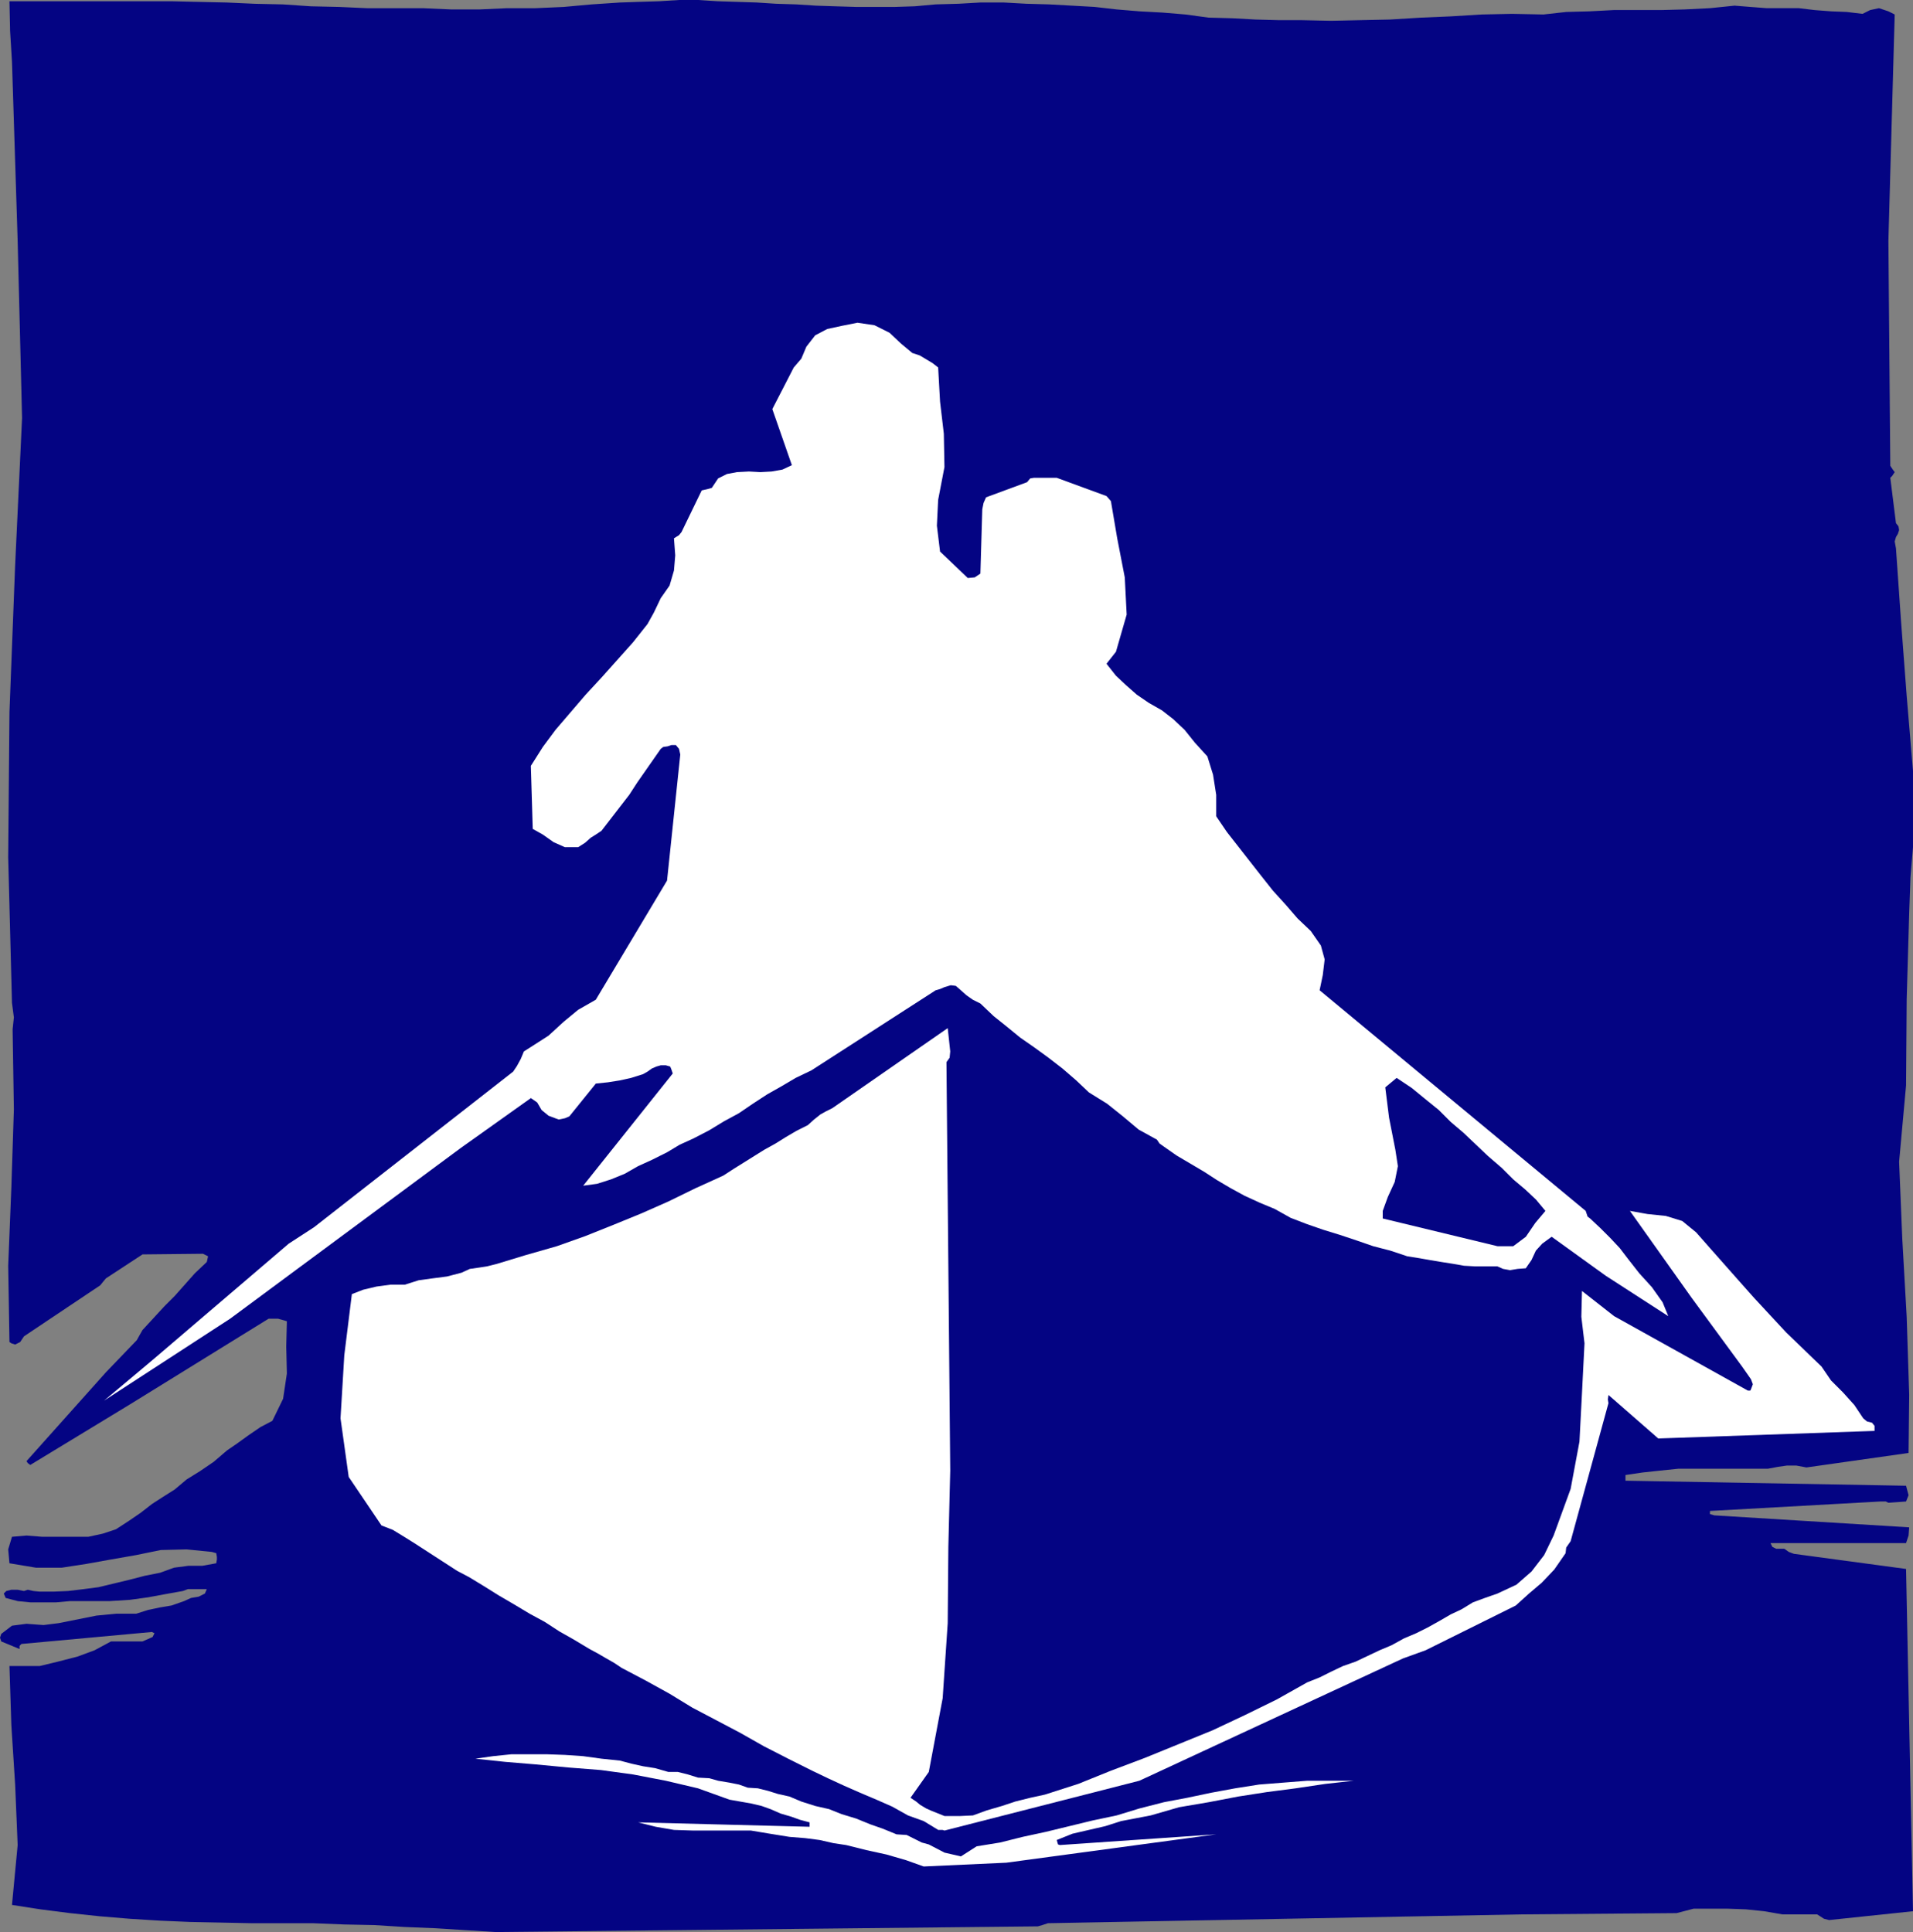
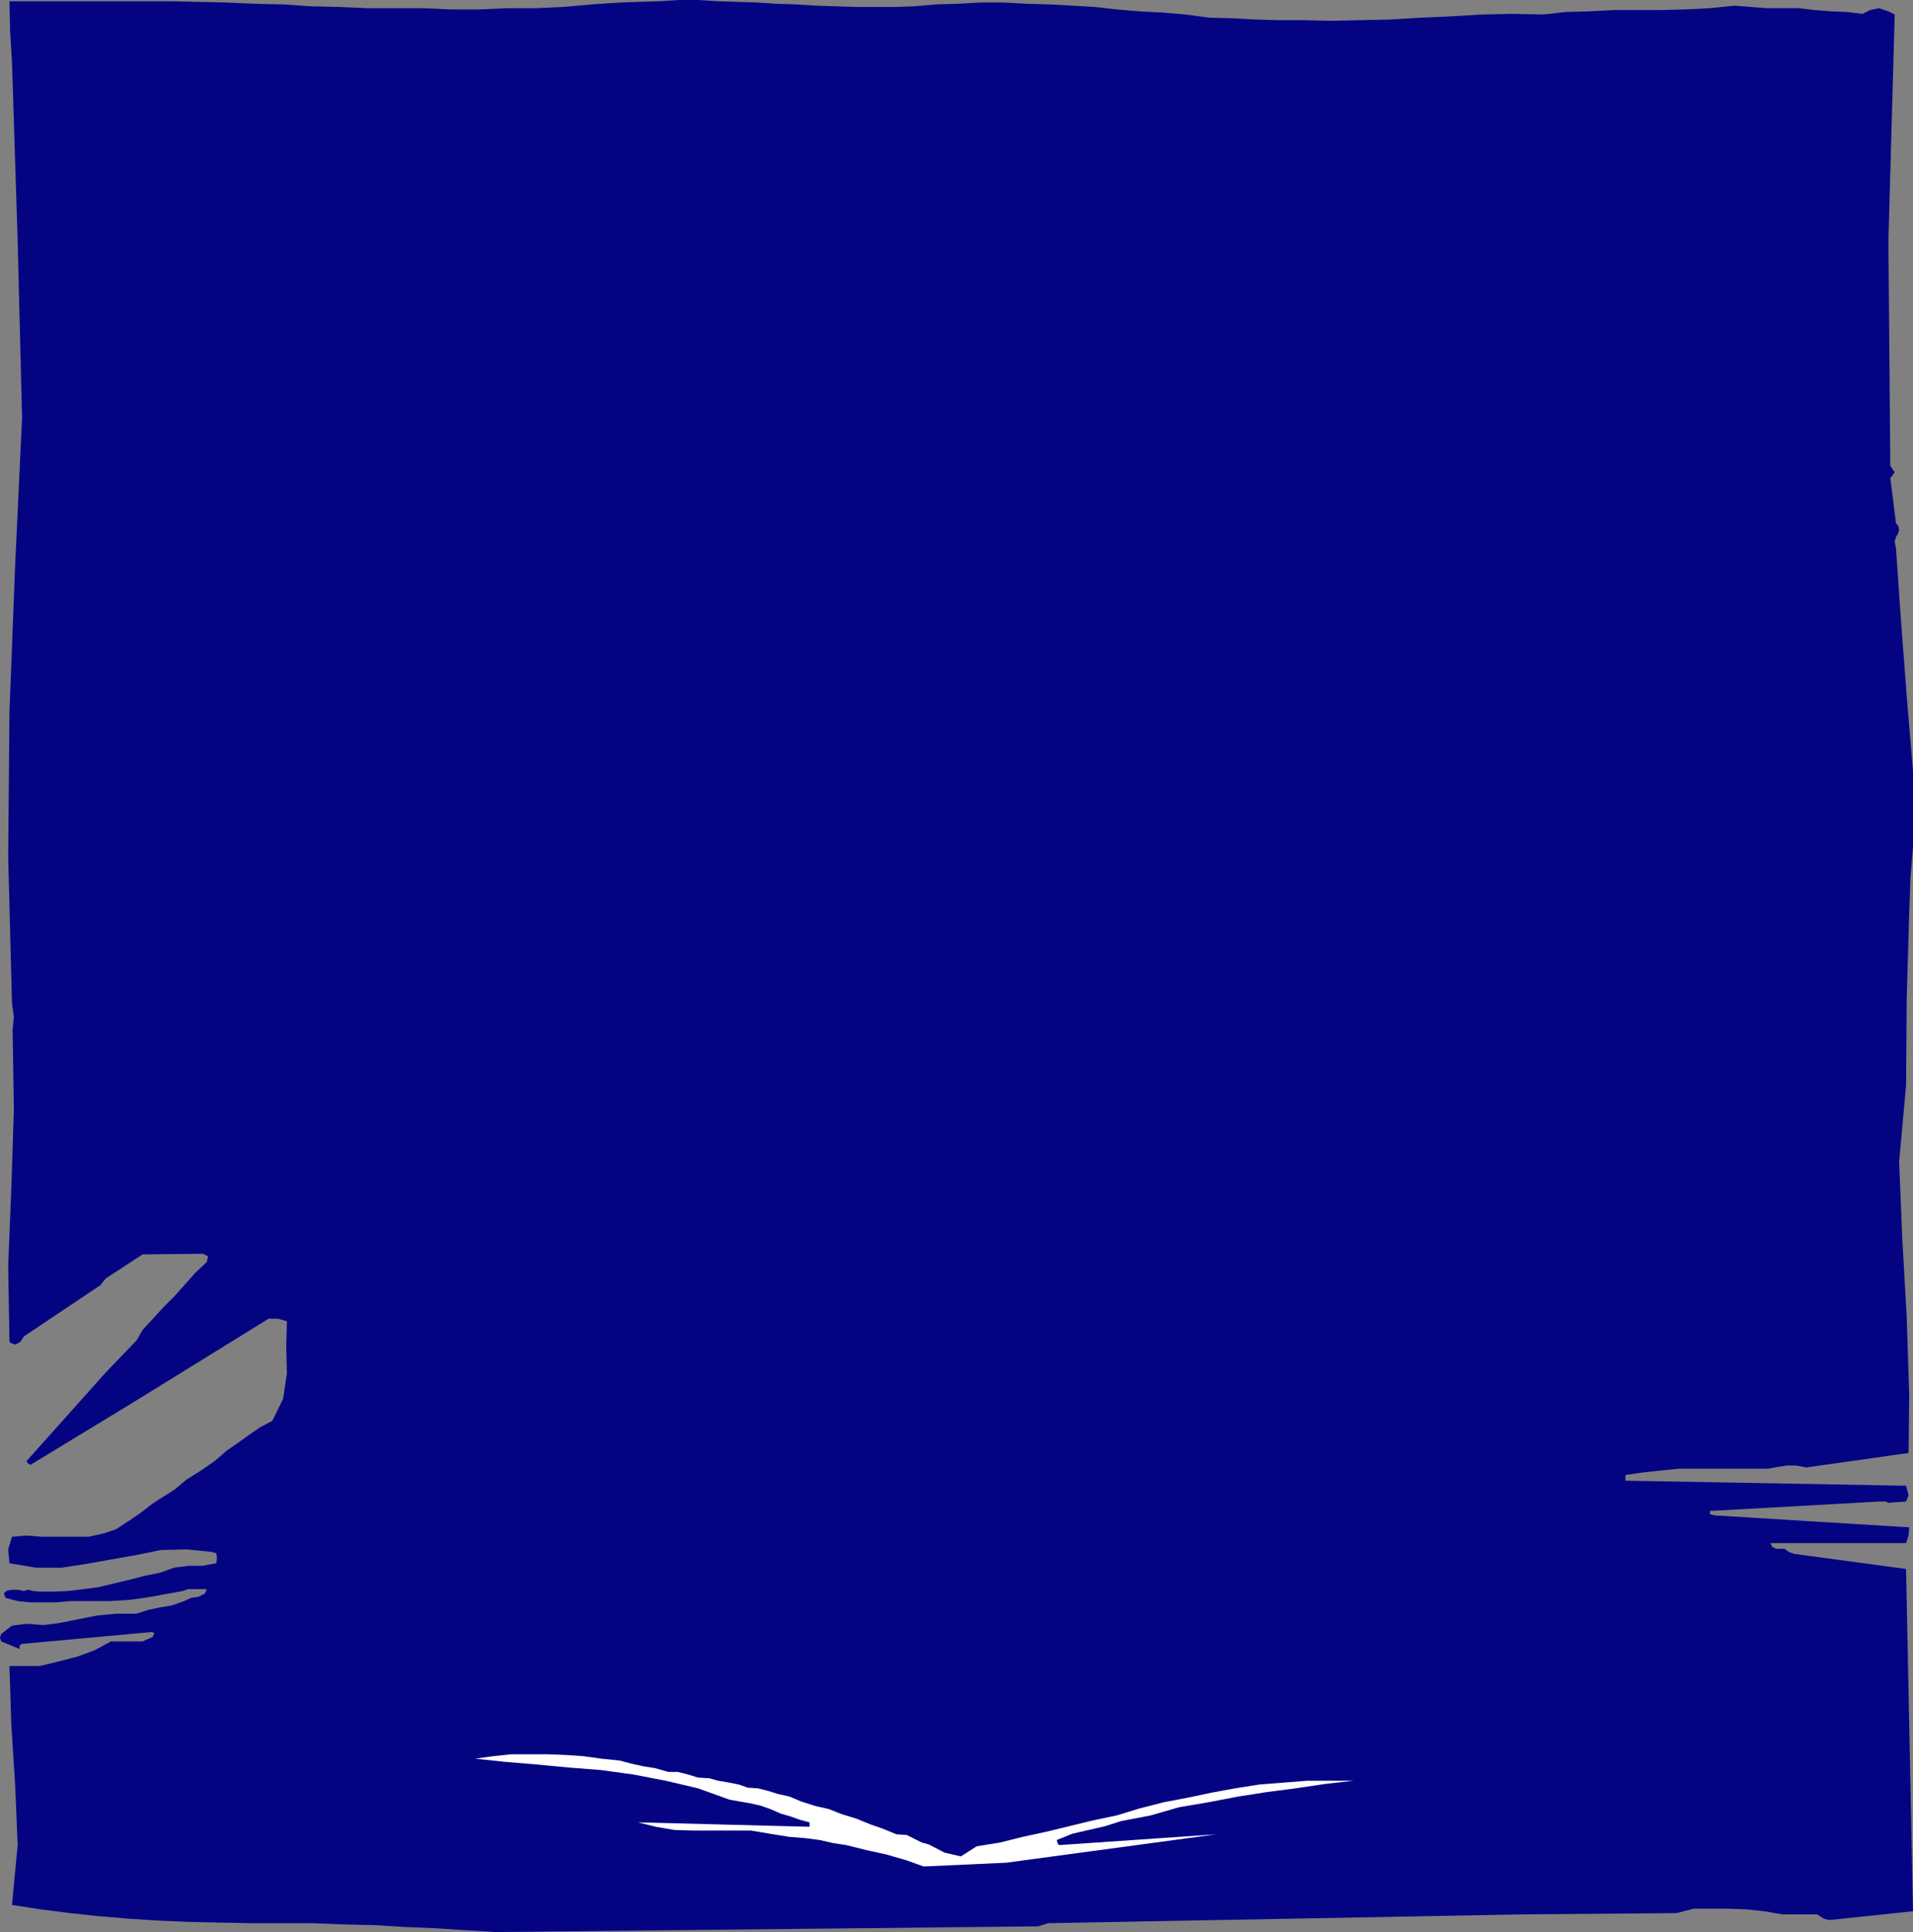
<svg xmlns="http://www.w3.org/2000/svg" xmlns:ns1="http://sodipodi.sourceforge.net/DTD/sodipodi-0.dtd" xmlns:ns2="http://www.inkscape.org/namespaces/inkscape" version="1.0" width="129.724mm" height="131.024mm" id="svg5" ns1:docname="Canoeing 07.wmf">
  <rect width="100%" height="100%" fill="#808080" stroke="none" />
  <ns1:namedview id="namedview5" pagecolor="#ffffff" bordercolor="#000000" borderopacity="0.25" ns2:showpageshadow="2" ns2:pageopacity="0.0" ns2:pagecheckerboard="0" ns2:deskcolor="#d1d1d1" ns2:document-units="mm" />
  <defs id="defs1">
    <pattern id="WMFhbasepattern" patternUnits="userSpaceOnUse" width="6" height="6" x="0" y="0" />
  </defs>
  <path style="fill:#040483;fill-opacity:1;fill-rule:evenodd;stroke:none" d="m 127.017,495.208 138.976,-1.454 1.131,-0.323 1.454,-0.485 121.523,-2.262 39.592,-0.323 4.363,-1.131 h 8.888 l 4.525,0.162 4.686,0.485 4.686,0.808 h 8.888 l 1.778,1.131 1.293,0.323 21.493,-2.262 -1.778,-87.732 -28.765,-3.878 -1.293,-0.485 -1.131,-0.808 h -2.101 l -0.97,-0.485 -0.485,-0.969 h 34.744 l 0.646,-1.939 0.162,-2.1 -49.934,-3.07 -1.131,-0.323 v -0.808 l 43.632,-2.424 h 1.454 l 0.646,0.323 4.525,-0.323 0.646,-1.616 -0.646,-2.424 -71.912,-1.293 v -1.454 l 4.363,-0.646 4.525,-0.485 4.686,-0.485 h 22.947 l 2.586,-0.485 2.262,-0.323 h 2.424 l 2.586,0.485 26.179,-3.716 0.162,-14.864 -0.646,-20.035 -1.131,-20.035 -0.808,-19.711 1.778,-19.55 0.162,-22.135 0.646,-22.135 0.323,-9.048 0.646,-7.755 v -19.55 l -1.616,-19.227 -1.454,-19.227 -1.293,-18.58 -0.323,-1.777 0.323,-1.131 0.485,-0.808 0.323,-0.969 -0.162,-0.969 -0.646,-0.808 -1.454,-11.633 0.485,-0.485 0.646,-0.969 -0.485,-0.646 -0.646,-0.969 -0.485,-57.68 1.616,-58.003 -1.616,-0.808 -2.424,-0.808 -2.262,0.485 -1.939,0.969 -4.04,-0.485 -4.04,-0.162 -4.202,-0.323 -4.04,-0.485 h -8.242 l -4.202,-0.323 -4.04,-0.323 -6.302,0.646 -6.464,0.323 -6.141,0.162 h -12.12 l -6.141,0.323 -5.979,0.162 -5.818,0.646 -8.08,-0.162 -7.757,0.162 -7.918,0.485 -7.595,0.323 -7.918,0.485 -7.595,0.162 -7.595,0.162 -7.595,-0.162 h -5.818 l -5.979,-0.162 -5.818,-0.323 -6.141,-0.162 -5.979,-0.808 -5.818,-0.485 -5.979,-0.323 -5.818,-0.485 -5.656,-0.646 -5.818,-0.323 -5.818,-0.323 -5.818,-0.162 -5.818,-0.323 h -5.979 l -5.656,0.323 -5.818,0.162 -5.333,0.485 -5.01,0.162 h -10.181 l -5.333,-0.162 -4.848,-0.162 -5.01,-0.323 -5.171,-0.162 -5.01,-0.323 -5.01,-0.162 -5.01,-0.162 L 178.891,0 h -4.848 l -5.171,0.323 -5.333,0.162 -4.686,0.162 -7.272,0.485 -7.11,0.646 -7.272,0.323 h -7.272 l -7.11,0.323 h -7.11 L 108.433,2.1 H 94.051 L 86.941,1.777 79.669,1.616 72.558,1.131 65.286,0.969 58.176,0.646 50.904,0.485 43.955,0.323 H 2.424 l 0.162,7.594 0.485,7.917 1.454,45.885 1.131,45.401 -1.778,37.807 -1.454,37.645 -0.323,37.161 0.97,37.322 0.485,3.716 -0.323,3.07 0.323,20.519 -0.646,20.035 -0.808,20.035 0.323,19.55 0.485,0.323 0.97,0.323 1.293,-0.646 0.97,-1.454 19.554,-13.087 0.646,-0.808 0.808,-0.969 9.373,-6.14 15.514,-0.162 1.293,0.646 -0.323,1.454 -3.07,2.908 -2.586,2.908 -2.586,2.908 -2.586,2.585 -5.656,6.14 -0.646,1.131 -0.808,1.454 -7.918,8.24 -20.362,22.781 0.323,0.485 0.646,0.485 25.533,-15.511 35.552,-21.973 h 2.424 l 1.131,0.323 1.131,0.323 -0.162,6.463 0.162,6.947 -0.97,6.463 -2.747,5.655 -3.07,1.616 -3.07,2.1 -2.909,2.1 -2.586,1.777 -3.394,2.908 -3.555,2.424 -3.394,2.1 -3.07,2.585 -3.07,1.939 -2.747,1.777 -2.909,2.262 -3.07,2.1 -3.232,2.1 -3.394,1.131 -3.717,0.808 H 10.827 l -4.04,-0.323 -3.717,0.323 -0.97,3.231 0.323,3.555 6.787,1.131 h 6.626 l 6.302,-0.969 6.302,-1.131 6.464,-1.131 6.302,-1.293 6.626,-0.162 6.464,0.646 1.131,0.323 0.162,0.969 v 0.646 l -0.162,0.969 -3.555,0.646 h -3.555 l -3.717,0.485 -3.555,1.293 -4.04,0.808 -3.717,0.969 -4.04,0.969 -4.04,0.969 -3.717,0.485 -4.04,0.485 -3.717,0.162 H 10.181 L 8.565,407.799 7.11,407.476 6.141,407.799 4.525,407.476 H 2.909 l -1.293,0.323 -0.646,0.646 0.485,1.131 3.07,0.808 3.232,0.323 h 6.626 l 3.555,-0.323 h 10.181 l 5.171,-0.323 4.686,-0.646 4.363,-0.808 4.525,-0.808 1.293,-0.485 h 4.848 l -0.485,1.131 -1.616,0.808 -1.939,0.323 -1.778,0.808 -3.232,1.131 -2.909,0.485 -3.07,0.646 -3.07,0.969 h -5.171 l -5.01,0.485 -4.848,0.969 -4.848,0.969 -3.878,0.485 -4.363,-0.323 -3.717,0.485 -2.747,2.1 L 0,419.755 l 0.323,0.969 4.686,1.939 v -0.808 l 0.485,-0.485 33.451,-3.07 0.646,0.323 -0.485,0.969 -2.586,1.131 h -8.08 l -4.202,2.262 -4.363,1.616 -5.01,1.293 -4.686,1.131 H 2.424 l 0.485,15.187 0.97,15.187 0.646,15.511 -1.454,15.349 7.272,1.131 7.595,0.969 7.595,0.808 7.757,0.646 7.757,0.485 7.595,0.323 7.918,0.162 7.757,0.162 H 80.154 l 8.08,0.323 7.757,0.162 7.757,0.485 7.918,0.323 7.595,0.485 z" id="path1" />
  <path style="fill:#ffffff;fill-opacity:1;fill-rule:evenodd;stroke:none" d="m 236.744,478.405 21.17,-0.969 53.813,-7.271 -40.077,2.747 -0.485,-0.162 -0.323,-1.131 4.04,-1.616 4.202,-0.969 4.202,-0.969 4.04,-1.293 7.595,-1.454 7.272,-2.1 7.595,-1.293 7.595,-1.454 7.272,-1.131 7.434,-0.969 7.595,-1.131 7.272,-0.808 h -11.958 l -6.141,0.485 -6.141,0.485 -6.141,0.969 -6.141,1.131 -6.141,1.293 -5.979,1.131 -6.302,1.616 -5.818,1.777 -6.141,1.293 -5.979,1.454 -5.979,1.454 -5.979,1.293 -5.818,1.454 -5.979,0.969 -4.04,2.585 -4.202,-0.969 -4.04,-2.1 -1.778,-0.485 -1.939,-0.969 -1.939,-0.969 -2.586,-0.162 -3.555,-1.454 -3.232,-1.131 -3.555,-1.454 -3.717,-1.131 -3.232,-1.293 -3.555,-0.808 -3.555,-1.131 -3.07,-1.293 -2.909,-0.646 -2.586,-0.808 -2.586,-0.646 -2.586,-0.162 -2.262,-0.808 -2.424,-0.485 -2.909,-0.485 -2.262,-0.646 -2.909,-0.162 -2.586,-0.808 -2.586,-0.646 h -2.424 l -3.394,-0.969 -3.07,-0.485 -2.909,-0.646 -3.07,-0.808 -4.686,-0.485 -4.686,-0.646 -4.686,-0.323 -4.525,-0.162 h -9.211 l -4.686,0.485 -4.525,0.646 7.595,0.808 7.757,0.646 8.565,0.808 8.242,0.646 8.242,1.131 8.403,1.616 8.242,1.939 8.08,2.908 2.747,0.485 2.747,0.485 2.747,0.646 2.262,0.808 2.586,1.131 2.747,0.808 2.262,0.808 2.424,0.646 v 1.131 l -43.955,-1.131 4.525,1.131 4.686,0.808 5.01,0.162 h 14.706 l 4.848,0.808 5.01,0.808 4.04,0.323 3.717,0.485 3.555,0.808 3.232,0.485 5.171,1.293 5.171,1.131 5.01,1.454 z" id="path2" />
-   <path style="fill:#ffffff;fill-opacity:1;fill-rule:evenodd;stroke:none" d="m 242.077,469.195 49.934,-12.764 67.549,-31.344 5.818,-2.1 23.109,-11.471 3.394,-3.07 3.232,-2.747 3.232,-3.393 2.909,-4.201 0.162,-1.454 1.131,-1.616 9.696,-35.384 -0.162,-0.969 0.162,-1.131 12.766,11.148 55.429,-1.939 v -1.293 l -0.646,-0.808 -1.293,-0.323 -0.97,-0.808 -2.262,-3.393 -2.909,-3.231 -3.07,-3.07 -2.424,-3.555 -4.686,-4.524 -4.363,-4.201 -4.202,-4.524 -4.04,-4.362 -3.878,-4.362 -3.717,-4.201 -3.717,-4.201 -3.555,-4.039 -3.555,-2.908 -4.202,-1.293 -4.686,-0.485 -4.525,-0.808 15.837,22.296 12.928,17.611 2.262,3.231 0.485,1.293 -0.485,1.293 -0.162,0.323 h -0.646 l -34.259,-19.065 -8.242,-6.463 -0.162,6.624 0.808,6.786 -0.646,12.764 -0.646,12.441 -2.262,12.118 -4.363,11.956 -2.424,5.009 -3.232,4.201 -3.878,3.393 -4.848,2.262 -3.232,1.131 -3.07,1.131 -2.909,1.777 -2.747,1.293 -3.07,1.777 -2.909,1.616 -2.909,1.454 -3.07,1.293 -3.232,1.777 -3.07,1.293 -3.07,1.454 -3.07,1.454 -3.232,1.131 -3.07,1.454 -2.909,1.454 -3.232,1.293 -7.757,4.362 -8.242,4.039 -8.242,3.878 -8.726,3.555 -8.726,3.555 -8.565,3.231 -8.403,3.393 -8.565,2.747 -3.717,0.808 -3.878,0.969 -3.394,1.131 -3.878,1.131 -3.555,1.293 -3.394,0.162 h -3.878 l -3.232,-1.293 -1.454,-0.646 -1.616,-0.969 -0.97,-0.808 -1.454,-0.969 4.686,-6.624 3.555,-18.904 1.293,-19.227 0.162,-19.55 0.485,-19.55 -0.97,-104.696 0.808,-1.131 0.162,-1.616 -0.646,-5.978 -29.573,20.519 -1.616,0.808 -1.454,0.808 -1.616,1.293 -1.616,1.454 -2.909,1.454 -2.747,1.616 -2.586,1.616 -2.909,1.616 -2.586,1.616 -2.586,1.616 -2.586,1.616 -2.747,1.777 -7.11,3.231 -6.949,3.393 -6.949,3.07 -7.11,2.908 -7.272,2.908 -7.272,2.585 -7.918,2.262 -7.434,2.262 -2.586,0.646 -2.101,0.323 -2.262,0.323 -2.101,0.969 -3.717,0.969 -3.717,0.485 -3.555,0.485 -3.555,1.131 h -3.717 l -3.555,0.485 -3.394,0.808 -2.909,1.131 -1.939,15.672 -0.97,16.157 2.101,15.026 8.403,12.441 2.909,1.131 2.909,1.777 2.586,1.616 2.747,1.777 2.747,1.777 2.747,1.777 2.747,1.777 3.07,1.616 3.717,2.262 3.878,2.424 3.878,2.262 4.04,2.424 3.878,2.1 3.717,2.424 3.717,2.1 4.04,2.424 2.101,1.131 1.939,1.131 2.262,1.293 1.939,1.293 6.141,3.231 6.141,3.393 5.818,3.555 6.141,3.231 6.141,3.231 5.979,3.393 6.302,3.231 6.141,3.07 4.04,1.939 4.202,1.939 4.04,1.777 4.202,1.777 4.04,1.777 4.04,2.262 4.04,1.454 3.717,2.262 h 1.131 z" id="path3" />
-   <path style="fill:#ffffff;fill-opacity:1;fill-rule:evenodd;stroke:none" d="m 26.664,359.006 32.32,-21.004 59.146,-43.785 17.938,-12.764 1.616,1.131 1.131,1.939 1.778,1.454 2.586,0.969 1.616,-0.323 1.131,-0.485 6.787,-8.402 3.07,-0.323 3.07,-0.485 2.909,-0.646 3.07,-0.969 1.131,-0.646 1.131,-0.808 1.131,-0.485 1.131,-0.323 h 1.293 l 1.131,0.323 0.323,0.808 0.323,0.969 -22.947,28.759 3.555,-0.485 3.555,-1.131 3.555,-1.454 3.394,-1.939 3.555,-1.616 3.878,-1.939 3.232,-1.939 3.555,-1.616 4.04,-2.1 3.717,-2.262 3.878,-2.1 3.555,-2.424 3.717,-2.424 3.717,-2.1 3.555,-2.1 4.04,-1.939 31.835,-20.519 1.131,-0.323 1.131,-0.485 1.616,-0.485 1.293,0.162 1.293,1.131 1.454,1.293 1.616,1.131 1.939,0.969 3.394,3.231 3.232,2.585 3.555,2.908 3.717,2.585 3.555,2.585 3.555,2.747 3.555,3.07 3.232,3.07 4.686,2.908 4.04,3.231 4.04,3.393 4.686,2.585 0.646,0.969 1.131,0.808 3.232,2.262 3.555,2.1 3.555,2.1 3.232,2.1 3.555,2.1 3.555,1.939 3.878,1.777 3.878,1.616 4.04,2.262 4.202,1.616 4.202,1.454 4.202,1.293 4.363,1.454 4.202,1.454 4.363,1.131 4.363,1.454 3.07,0.485 2.747,0.485 2.909,0.485 3.07,0.485 2.747,0.485 2.909,0.162 h 5.656 l 1.454,0.646 1.778,0.323 1.939,-0.323 2.101,-0.162 1.454,-2.1 1.131,-2.424 1.616,-1.777 2.424,-1.777 13.898,10.017 15.998,10.34 -1.454,-3.555 -2.747,-3.878 -3.232,-3.555 -2.909,-3.716 -2.101,-2.747 -2.424,-2.585 -2.586,-2.585 -2.586,-2.424 -0.646,-0.485 -0.485,-1.454 -26.502,-21.973 -41.693,-34.576 0.808,-3.878 0.485,-4.039 -0.97,-3.555 -2.586,-3.716 -3.394,-3.231 -3.07,-3.555 -3.232,-3.555 -3.07,-3.878 -2.909,-3.716 -2.909,-3.716 -2.909,-3.716 -2.747,-4.039 v -5.493 l -0.808,-5.17 -1.454,-4.685 -3.232,-3.555 -2.586,-3.231 -2.909,-2.747 -2.909,-2.262 -3.394,-1.939 -3.07,-2.1 -2.747,-2.424 -2.586,-2.424 -2.424,-3.07 2.424,-3.07 2.747,-9.533 -0.485,-9.533 -1.939,-10.017 -1.616,-9.533 -1.131,-1.293 -12.766,-4.685 h -5.818 l -0.97,0.162 -0.808,0.969 -10.504,3.878 -0.646,1.454 -0.323,1.616 -0.485,16.48 -1.454,0.969 -1.778,0.162 -7.11,-6.786 -0.808,-6.624 0.323,-6.624 1.616,-8.402 -0.162,-8.563 -0.97,-8.24 -0.485,-8.725 -1.454,-1.131 -1.616,-0.969 -1.616,-0.969 -1.939,-0.646 -2.909,-2.424 -2.909,-2.747 -3.878,-1.939 -4.363,-0.646 -4.04,0.808 -3.717,0.808 -3.07,1.616 -2.262,2.908 -1.293,3.07 -1.939,2.262 -5.494,10.664 5.01,14.38 -2.424,1.131 -2.747,0.485 -2.909,0.162 -2.909,-0.162 -3.07,0.162 -2.586,0.485 -2.262,1.131 -1.616,2.424 -1.131,0.323 -1.454,0.323 -5.171,10.664 -0.646,0.808 -1.293,0.808 0.323,4.362 -0.323,3.878 -1.131,3.878 -2.262,3.231 -1.778,3.716 -1.616,2.908 -3.717,4.686 -4.04,4.524 -4.04,4.524 -4.04,4.362 -3.878,4.524 -3.878,4.524 -3.232,4.362 -3.07,4.847 0.485,16.157 2.586,1.454 2.747,1.939 2.909,1.293 h 3.394 l 1.778,-1.131 1.454,-1.293 1.293,-0.808 1.454,-0.969 7.11,-9.209 2.101,-3.231 5.979,-8.563 0.646,-0.485 1.131,-0.162 0.97,-0.323 h 1.131 l 0.808,0.969 0.323,1.454 -3.394,32.314 -18.261,30.536 -4.525,2.585 -3.717,3.07 -3.878,3.555 -4.525,2.908 -1.778,1.131 -0.808,1.939 -0.97,1.777 -0.97,1.454 -51.066,39.907 -6.464,4.201 -34.421,29.405 -3.07,2.585 z" id="path4" />
-   <path style="fill:#040483;fill-opacity:1;fill-rule:evenodd;stroke:none" d="m 383.8,319.421 h 4.04 l 3.232,-2.424 2.424,-3.555 2.586,-3.07 -2.424,-2.908 -2.747,-2.585 -3.07,-2.585 -2.909,-2.908 -3.555,-3.07 -3.07,-2.908 -3.232,-3.07 -3.232,-2.747 -3.07,-3.07 -3.394,-2.747 -3.555,-2.908 -3.878,-2.585 -2.909,2.424 0.97,7.755 1.616,8.24 0.646,4.201 -0.808,4.039 -1.778,3.878 -1.293,3.555 v 1.939 z" id="path5" />
+   <path style="fill:#040483;fill-opacity:1;fill-rule:evenodd;stroke:none" d="m 383.8,319.421 h 4.04 l 3.232,-2.424 2.424,-3.555 2.586,-3.07 -2.424,-2.908 -2.747,-2.585 -3.07,-2.585 -2.909,-2.908 -3.555,-3.07 -3.07,-2.908 -3.232,-3.07 -3.232,-2.747 -3.07,-3.07 -3.394,-2.747 -3.555,-2.908 -3.878,-2.585 -2.909,2.424 0.97,7.755 1.616,8.24 0.646,4.201 -0.808,4.039 -1.778,3.878 -1.293,3.555 v 1.939 " id="path5" />
</svg>